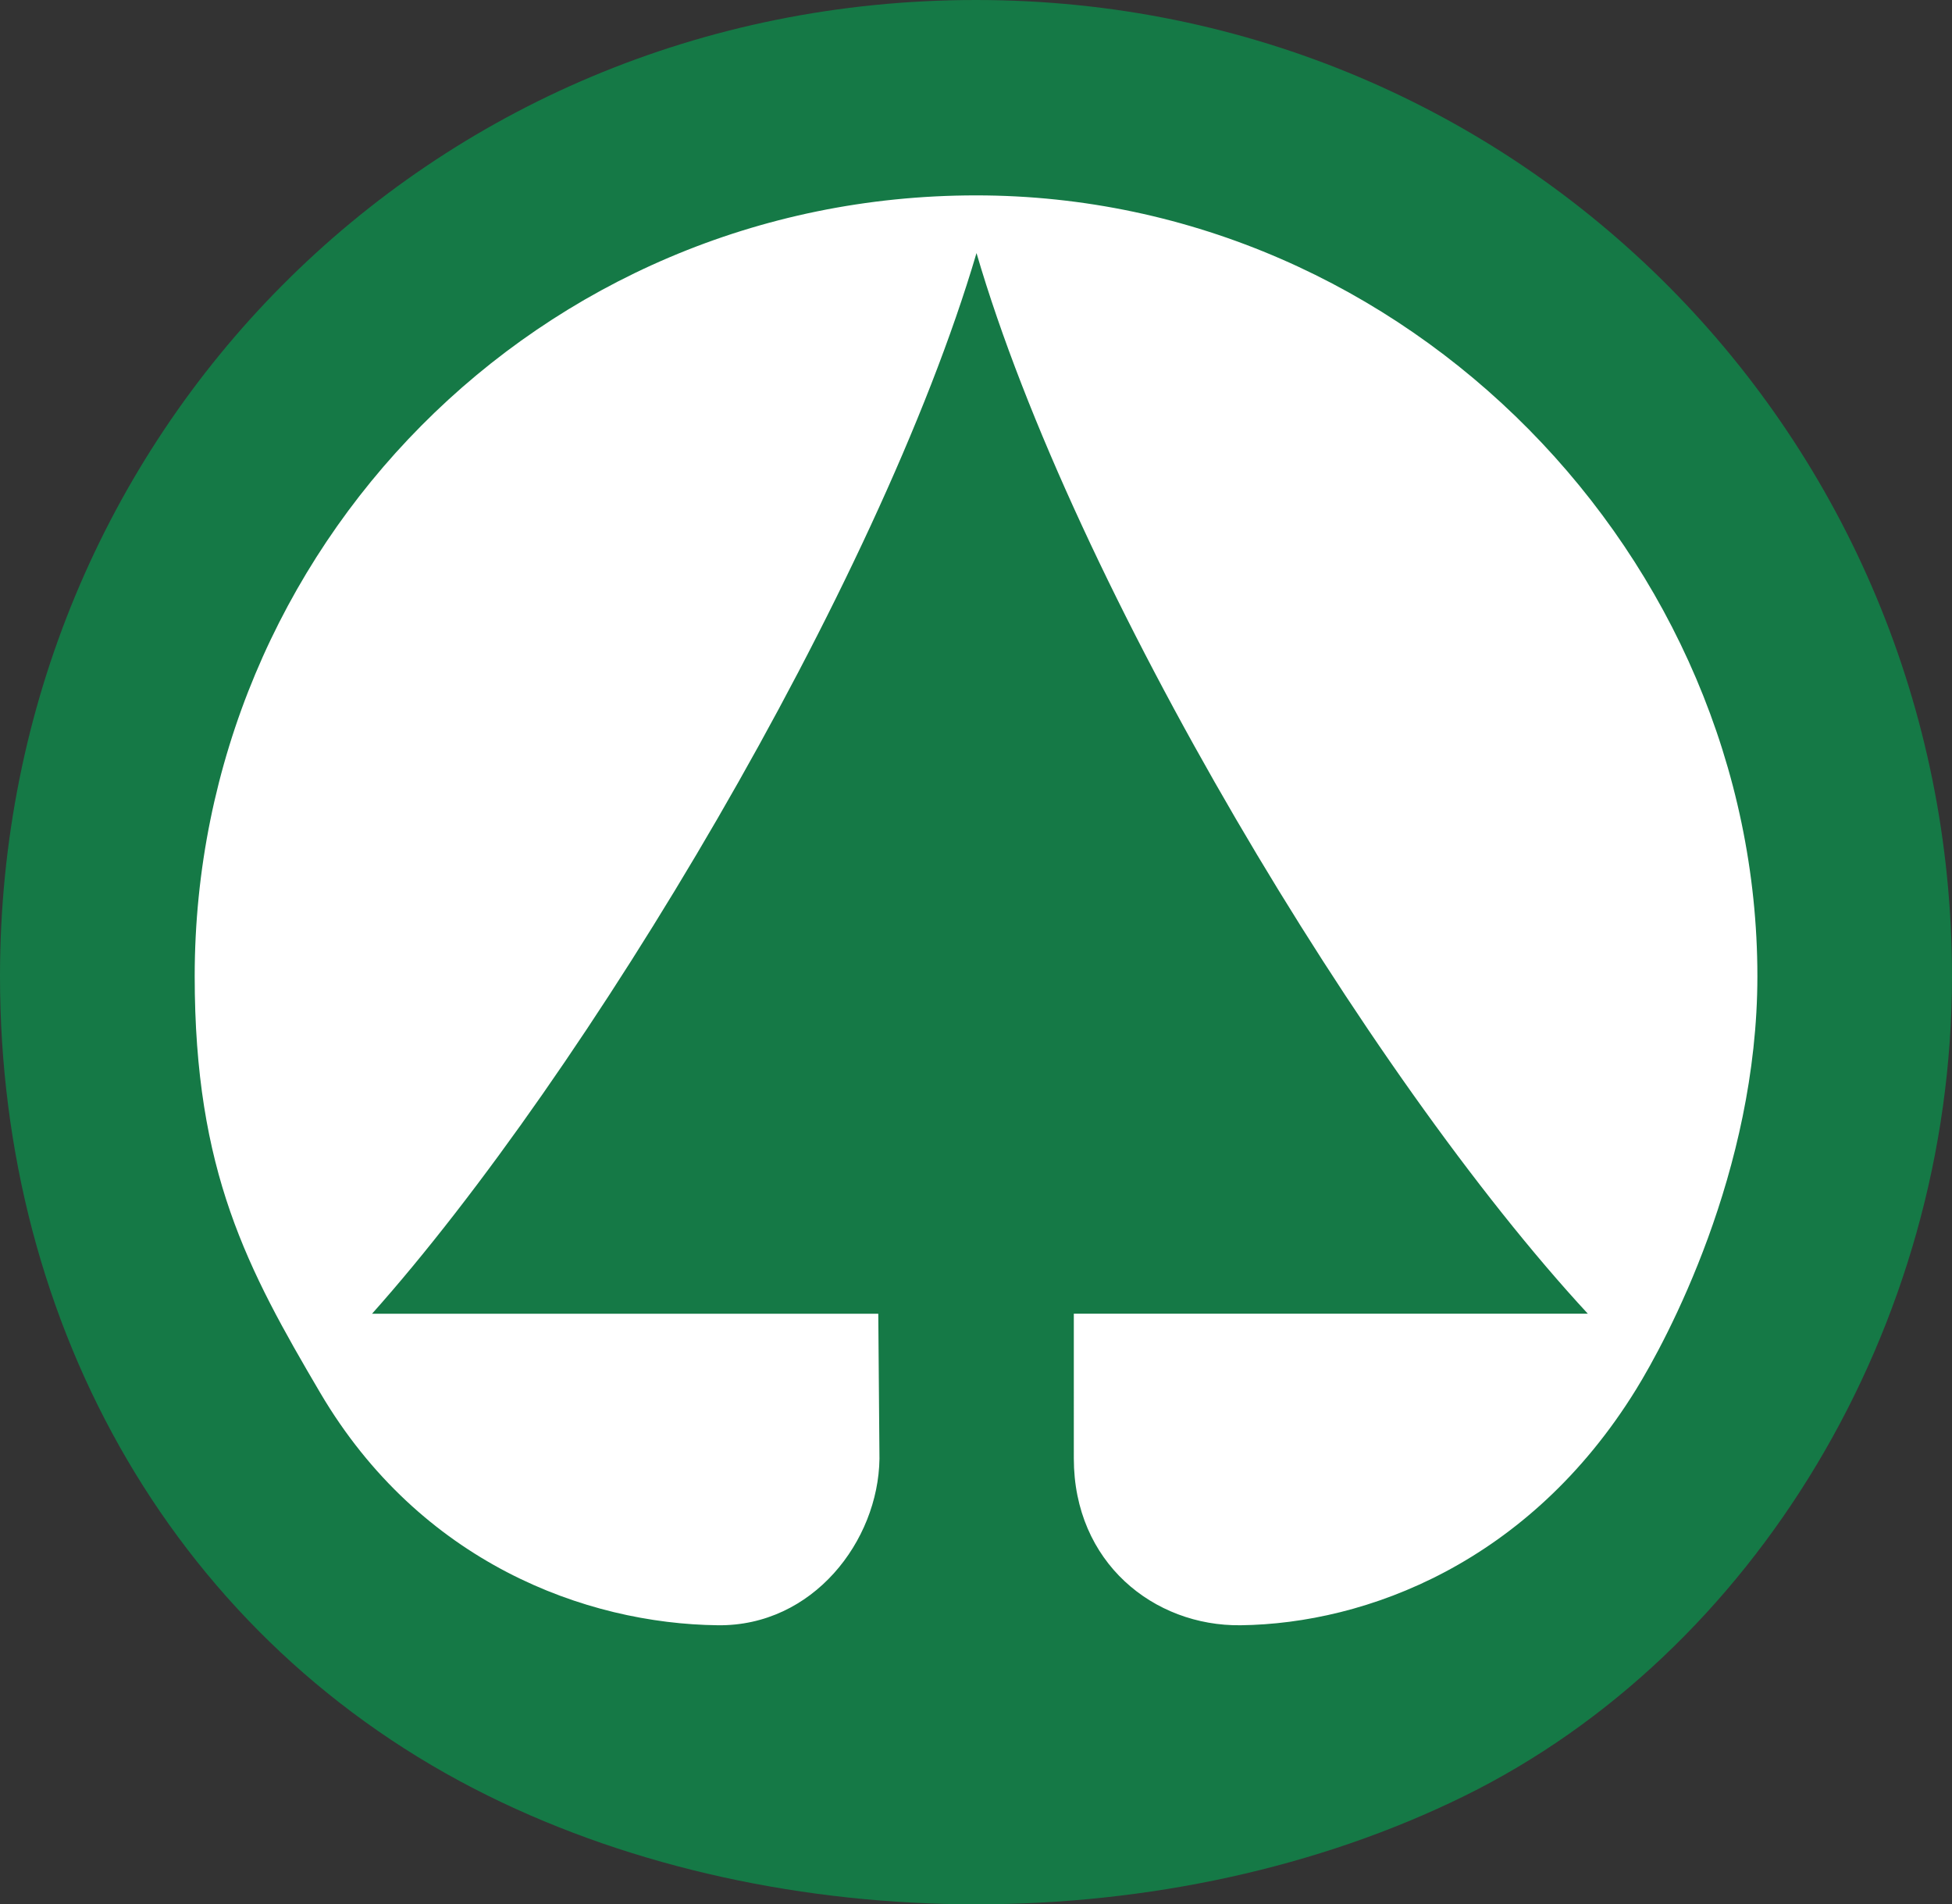
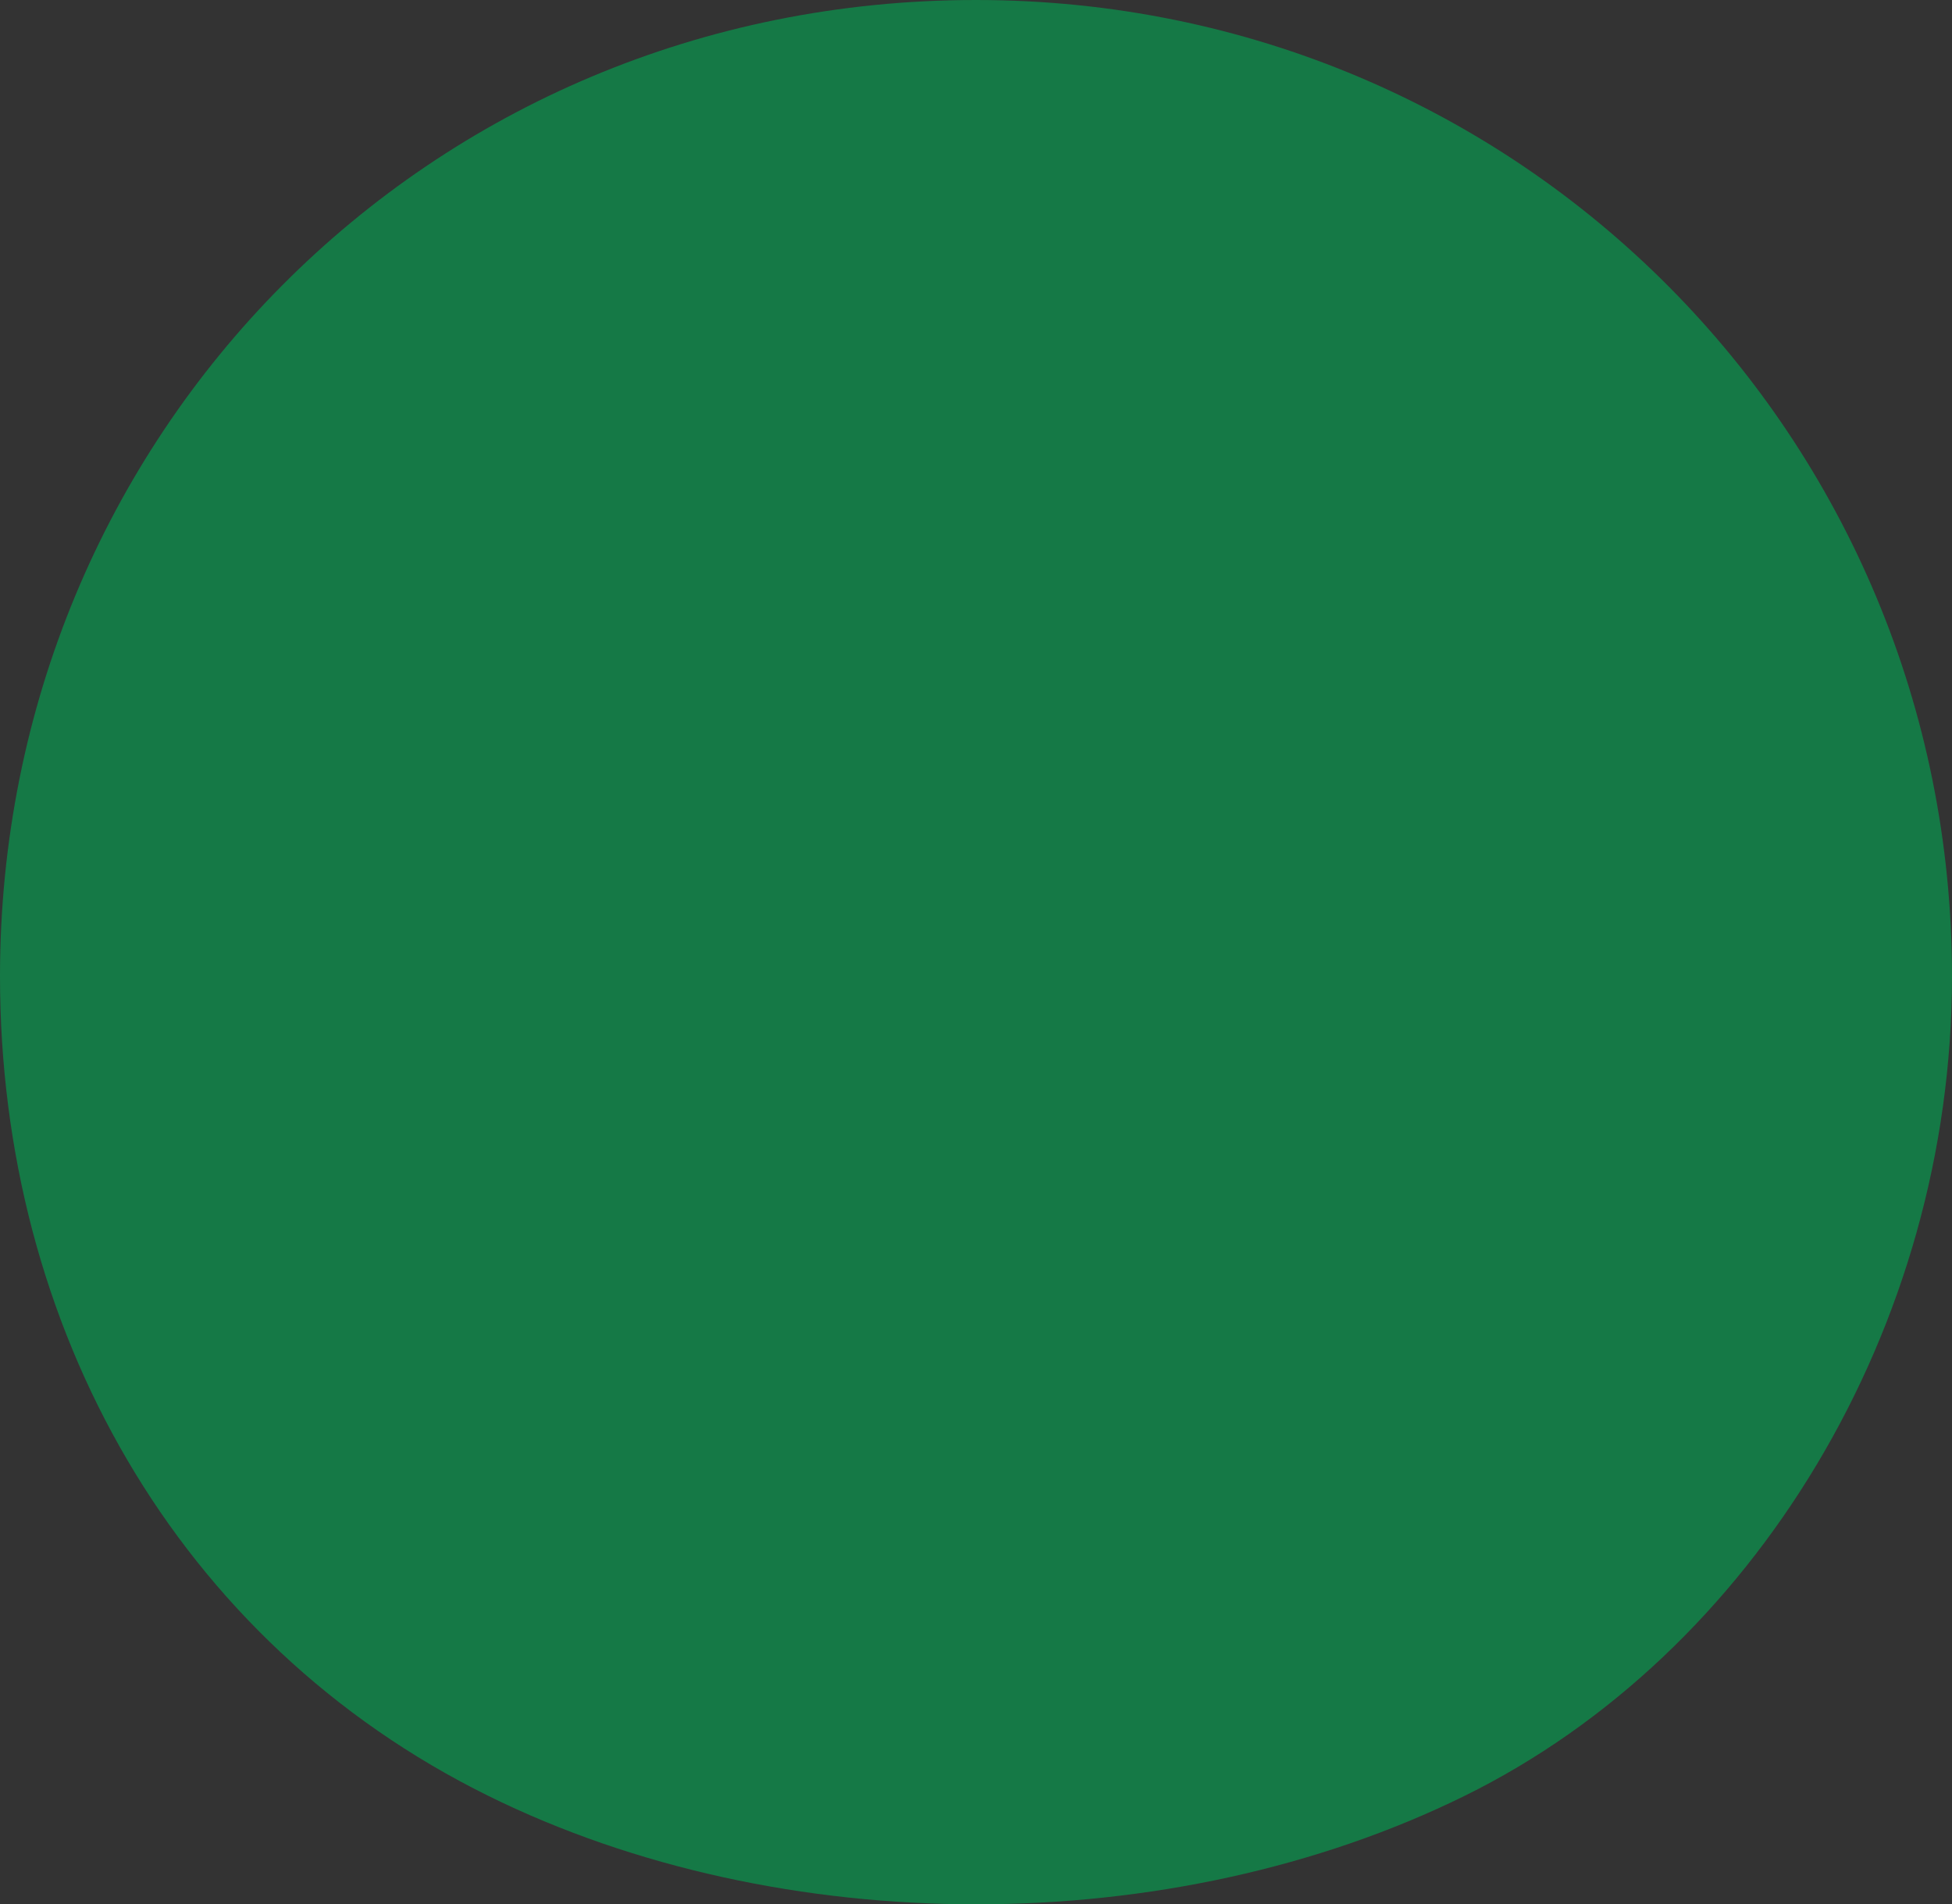
<svg xmlns="http://www.w3.org/2000/svg" width="512" height="499.386" viewBox="0 0 512 499.386">
  <rect x="0" y="0" width="512" height="499.386" fill="#333333" stroke="none" />
  <g id="SPAR_favicon" transform="translate(-205.088)">
    <path id="Path_12346" data-name="Path 12346" d="M848.771,256.011c0,92.1,46.371,174.581,128.066,214.927,76.78,37.931,179.085,37.931,256.105,0,75.952-37.4,127.829-122.823,127.829-214.927C1360.777,115.139,1248.078,0,1104.76,0,960.8,0,848.771,114.237,848.771,256.011" transform="translate(-643.683)" fill="#157946" />
-     <path id="Path_12347" data-name="Path 12347" d="M1070.31,31.662c-25.759,87.362-102.542,215.38-158.547,278.143h132.785l.31,38.049c-.31,21.561-17.458,43.954-42.413,43.644-34.677-.4-78.039-16.438-104.25-60.912-19.093-32.451-32.95-58.02-32.95-109.28,0-111.983,90.211-204.776,204.943-204.776,113.481,0,204.944,95.5,204.944,204.776,0,51.26-23.934,95.6-31.835,108.378-28.013,45.377-70.687,61.411-103.7,61.814-22.771.285-43.762-16.438-43.762-43.765V309.8h134.823c-58.044-62.763-134.823-190.781-160.347-278.143" transform="translate(-609.09 34.706)" fill="#fff" />
  </g>
</svg>